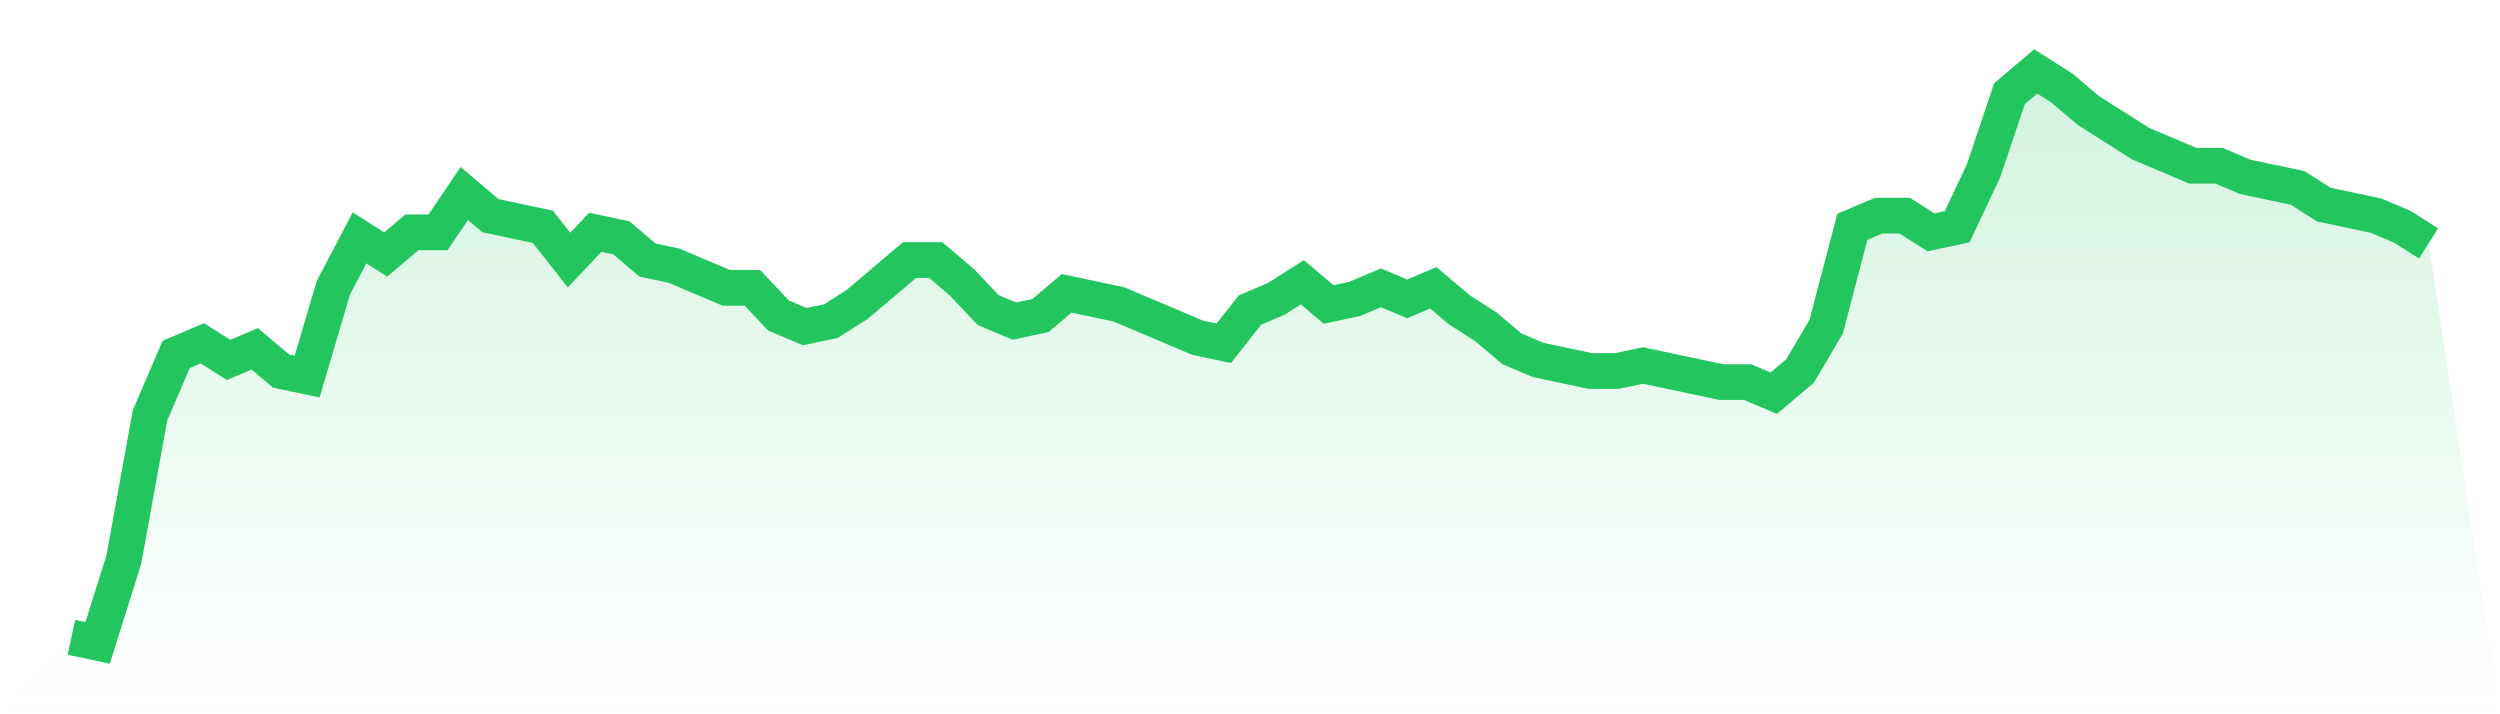
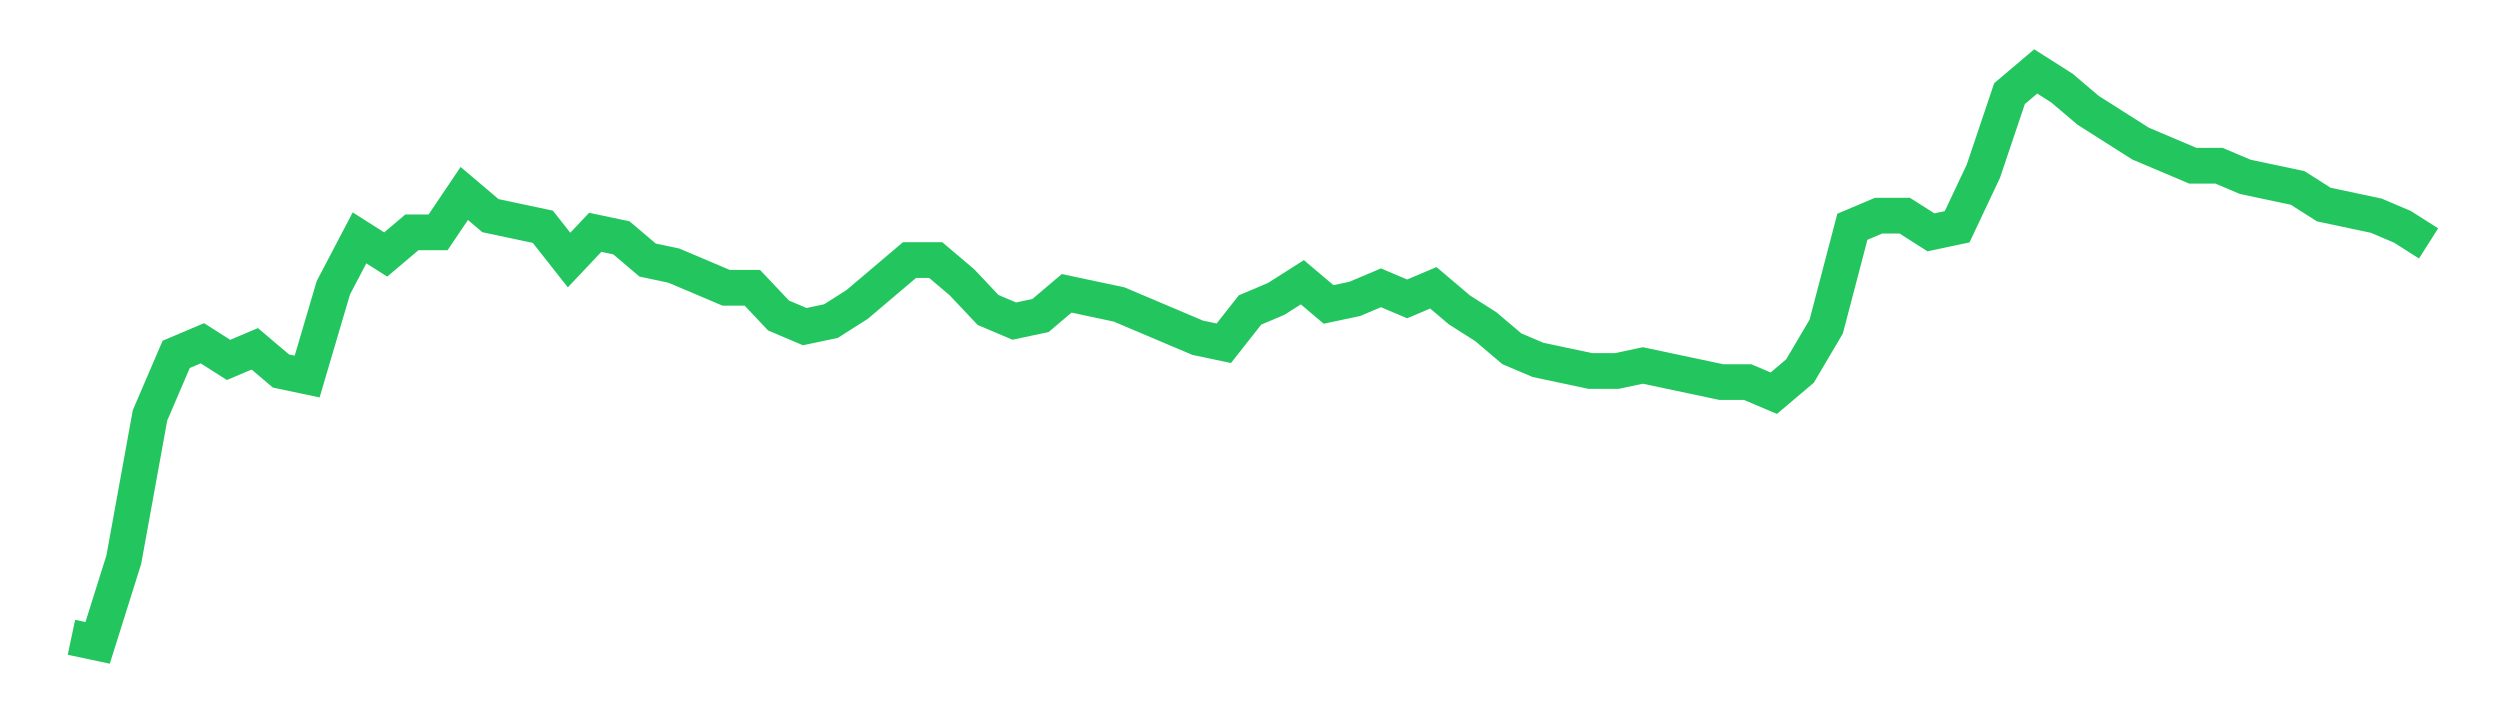
<svg xmlns="http://www.w3.org/2000/svg" viewBox="0 0 140 40">
  <defs>
    <linearGradient id="gradient" x1="0" x2="0" y1="0" y2="1">
      <stop offset="0%" stop-color="#22c55e" stop-opacity="0.2" />
      <stop offset="100%" stop-color="#22c55e" stop-opacity="0" />
    </linearGradient>
  </defs>
-   <path d="M4,35.689 L4,35.689 L5.467,36 L6.933,31.34 L8.4,23.262 L9.867,19.845 L11.333,19.223 L12.8,20.155 L14.267,19.534 L15.733,20.777 L17.2,21.087 L18.667,16.117 L20.133,13.32 L21.6,14.252 L23.067,13.01 L24.533,13.01 L26,10.835 L27.467,12.078 L28.933,12.388 L30.4,12.699 L31.867,14.563 L33.333,13.01 L34.8,13.32 L36.267,14.563 L37.733,14.874 L39.2,15.495 L40.667,16.117 L42.133,16.117 L43.6,17.67 L45.067,18.291 L46.533,17.981 L48,17.049 L49.467,15.806 L50.933,14.563 L52.4,14.563 L53.867,15.806 L55.333,17.359 L56.8,17.981 L58.267,17.67 L59.733,16.427 L61.2,16.738 L62.667,17.049 L64.133,17.67 L65.6,18.291 L67.067,18.913 L68.533,19.223 L70,17.359 L71.467,16.738 L72.933,15.806 L74.4,17.049 L75.867,16.738 L77.333,16.117 L78.8,16.738 L80.267,16.117 L81.733,17.359 L83.2,18.291 L84.667,19.534 L86.133,20.155 L87.6,20.466 L89.067,20.777 L90.533,20.777 L92,20.466 L93.467,20.777 L94.933,21.087 L96.4,21.398 L97.867,21.398 L99.333,22.019 L100.8,20.777 L102.267,18.291 L103.733,12.699 L105.2,12.078 L106.667,12.078 L108.133,13.01 L109.6,12.699 L111.067,9.592 L112.533,5.243 L114,4 L115.467,4.932 L116.933,6.175 L118.4,7.107 L119.867,8.039 L121.333,8.66 L122.8,9.282 L124.267,9.282 L125.733,9.903 L127.2,10.214 L128.667,10.524 L130.133,11.456 L131.6,11.767 L133.067,12.078 L134.533,12.699 L136,13.631 L140,40 L0,40 z" fill="url(#gradient)" />
  <path d="M4,35.689 L4,35.689 L5.467,36 L6.933,31.34 L8.4,23.262 L9.867,19.845 L11.333,19.223 L12.8,20.155 L14.267,19.534 L15.733,20.777 L17.2,21.087 L18.667,16.117 L20.133,13.32 L21.6,14.252 L23.067,13.01 L24.533,13.01 L26,10.835 L27.467,12.078 L28.933,12.388 L30.4,12.699 L31.867,14.563 L33.333,13.01 L34.8,13.32 L36.267,14.563 L37.733,14.874 L39.2,15.495 L40.667,16.117 L42.133,16.117 L43.6,17.67 L45.067,18.291 L46.533,17.981 L48,17.049 L49.467,15.806 L50.933,14.563 L52.4,14.563 L53.867,15.806 L55.333,17.359 L56.8,17.981 L58.267,17.67 L59.733,16.427 L61.2,16.738 L62.667,17.049 L64.133,17.67 L65.6,18.291 L67.067,18.913 L68.533,19.223 L70,17.359 L71.467,16.738 L72.933,15.806 L74.4,17.049 L75.867,16.738 L77.333,16.117 L78.8,16.738 L80.267,16.117 L81.733,17.359 L83.2,18.291 L84.667,19.534 L86.133,20.155 L87.6,20.466 L89.067,20.777 L90.533,20.777 L92,20.466 L93.467,20.777 L94.933,21.087 L96.4,21.398 L97.867,21.398 L99.333,22.019 L100.8,20.777 L102.267,18.291 L103.733,12.699 L105.2,12.078 L106.667,12.078 L108.133,13.01 L109.6,12.699 L111.067,9.592 L112.533,5.243 L114,4 L115.467,4.932 L116.933,6.175 L118.4,7.107 L119.867,8.039 L121.333,8.66 L122.8,9.282 L124.267,9.282 L125.733,9.903 L127.2,10.214 L128.667,10.524 L130.133,11.456 L131.6,11.767 L133.067,12.078 L134.533,12.699 L136,13.631" fill="none" stroke="#22c55e" stroke-width="2" />
</svg>